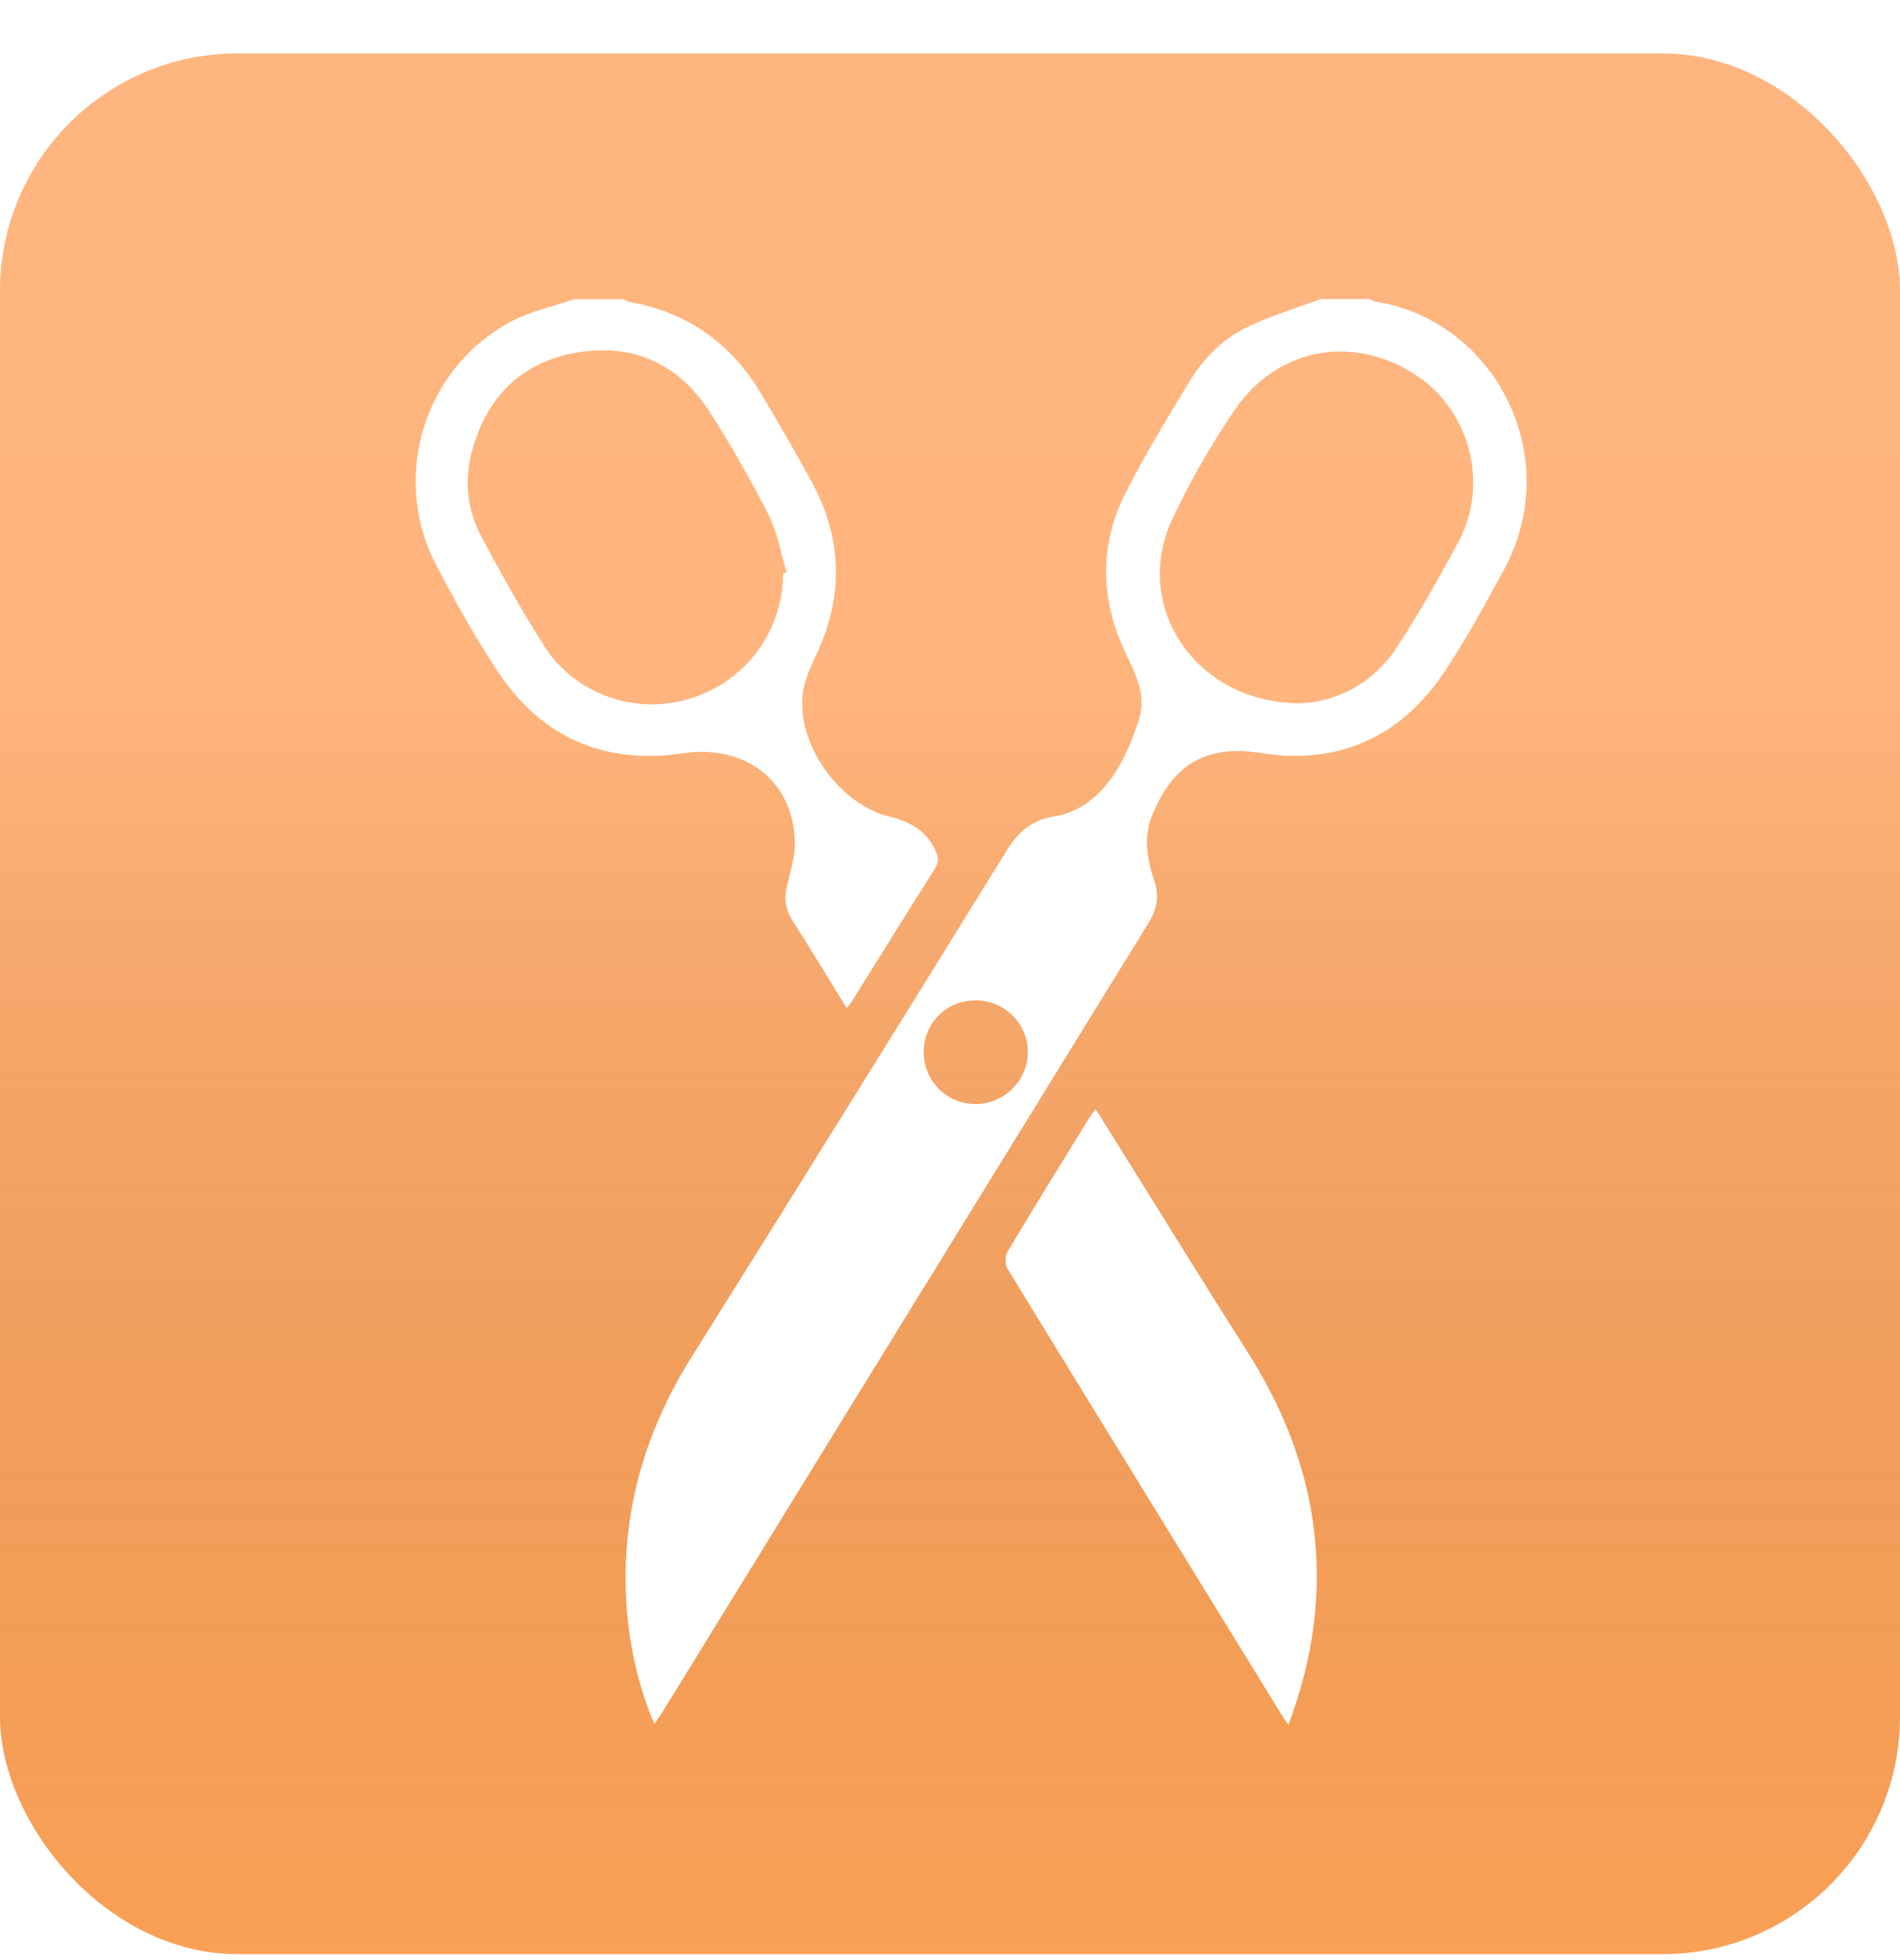
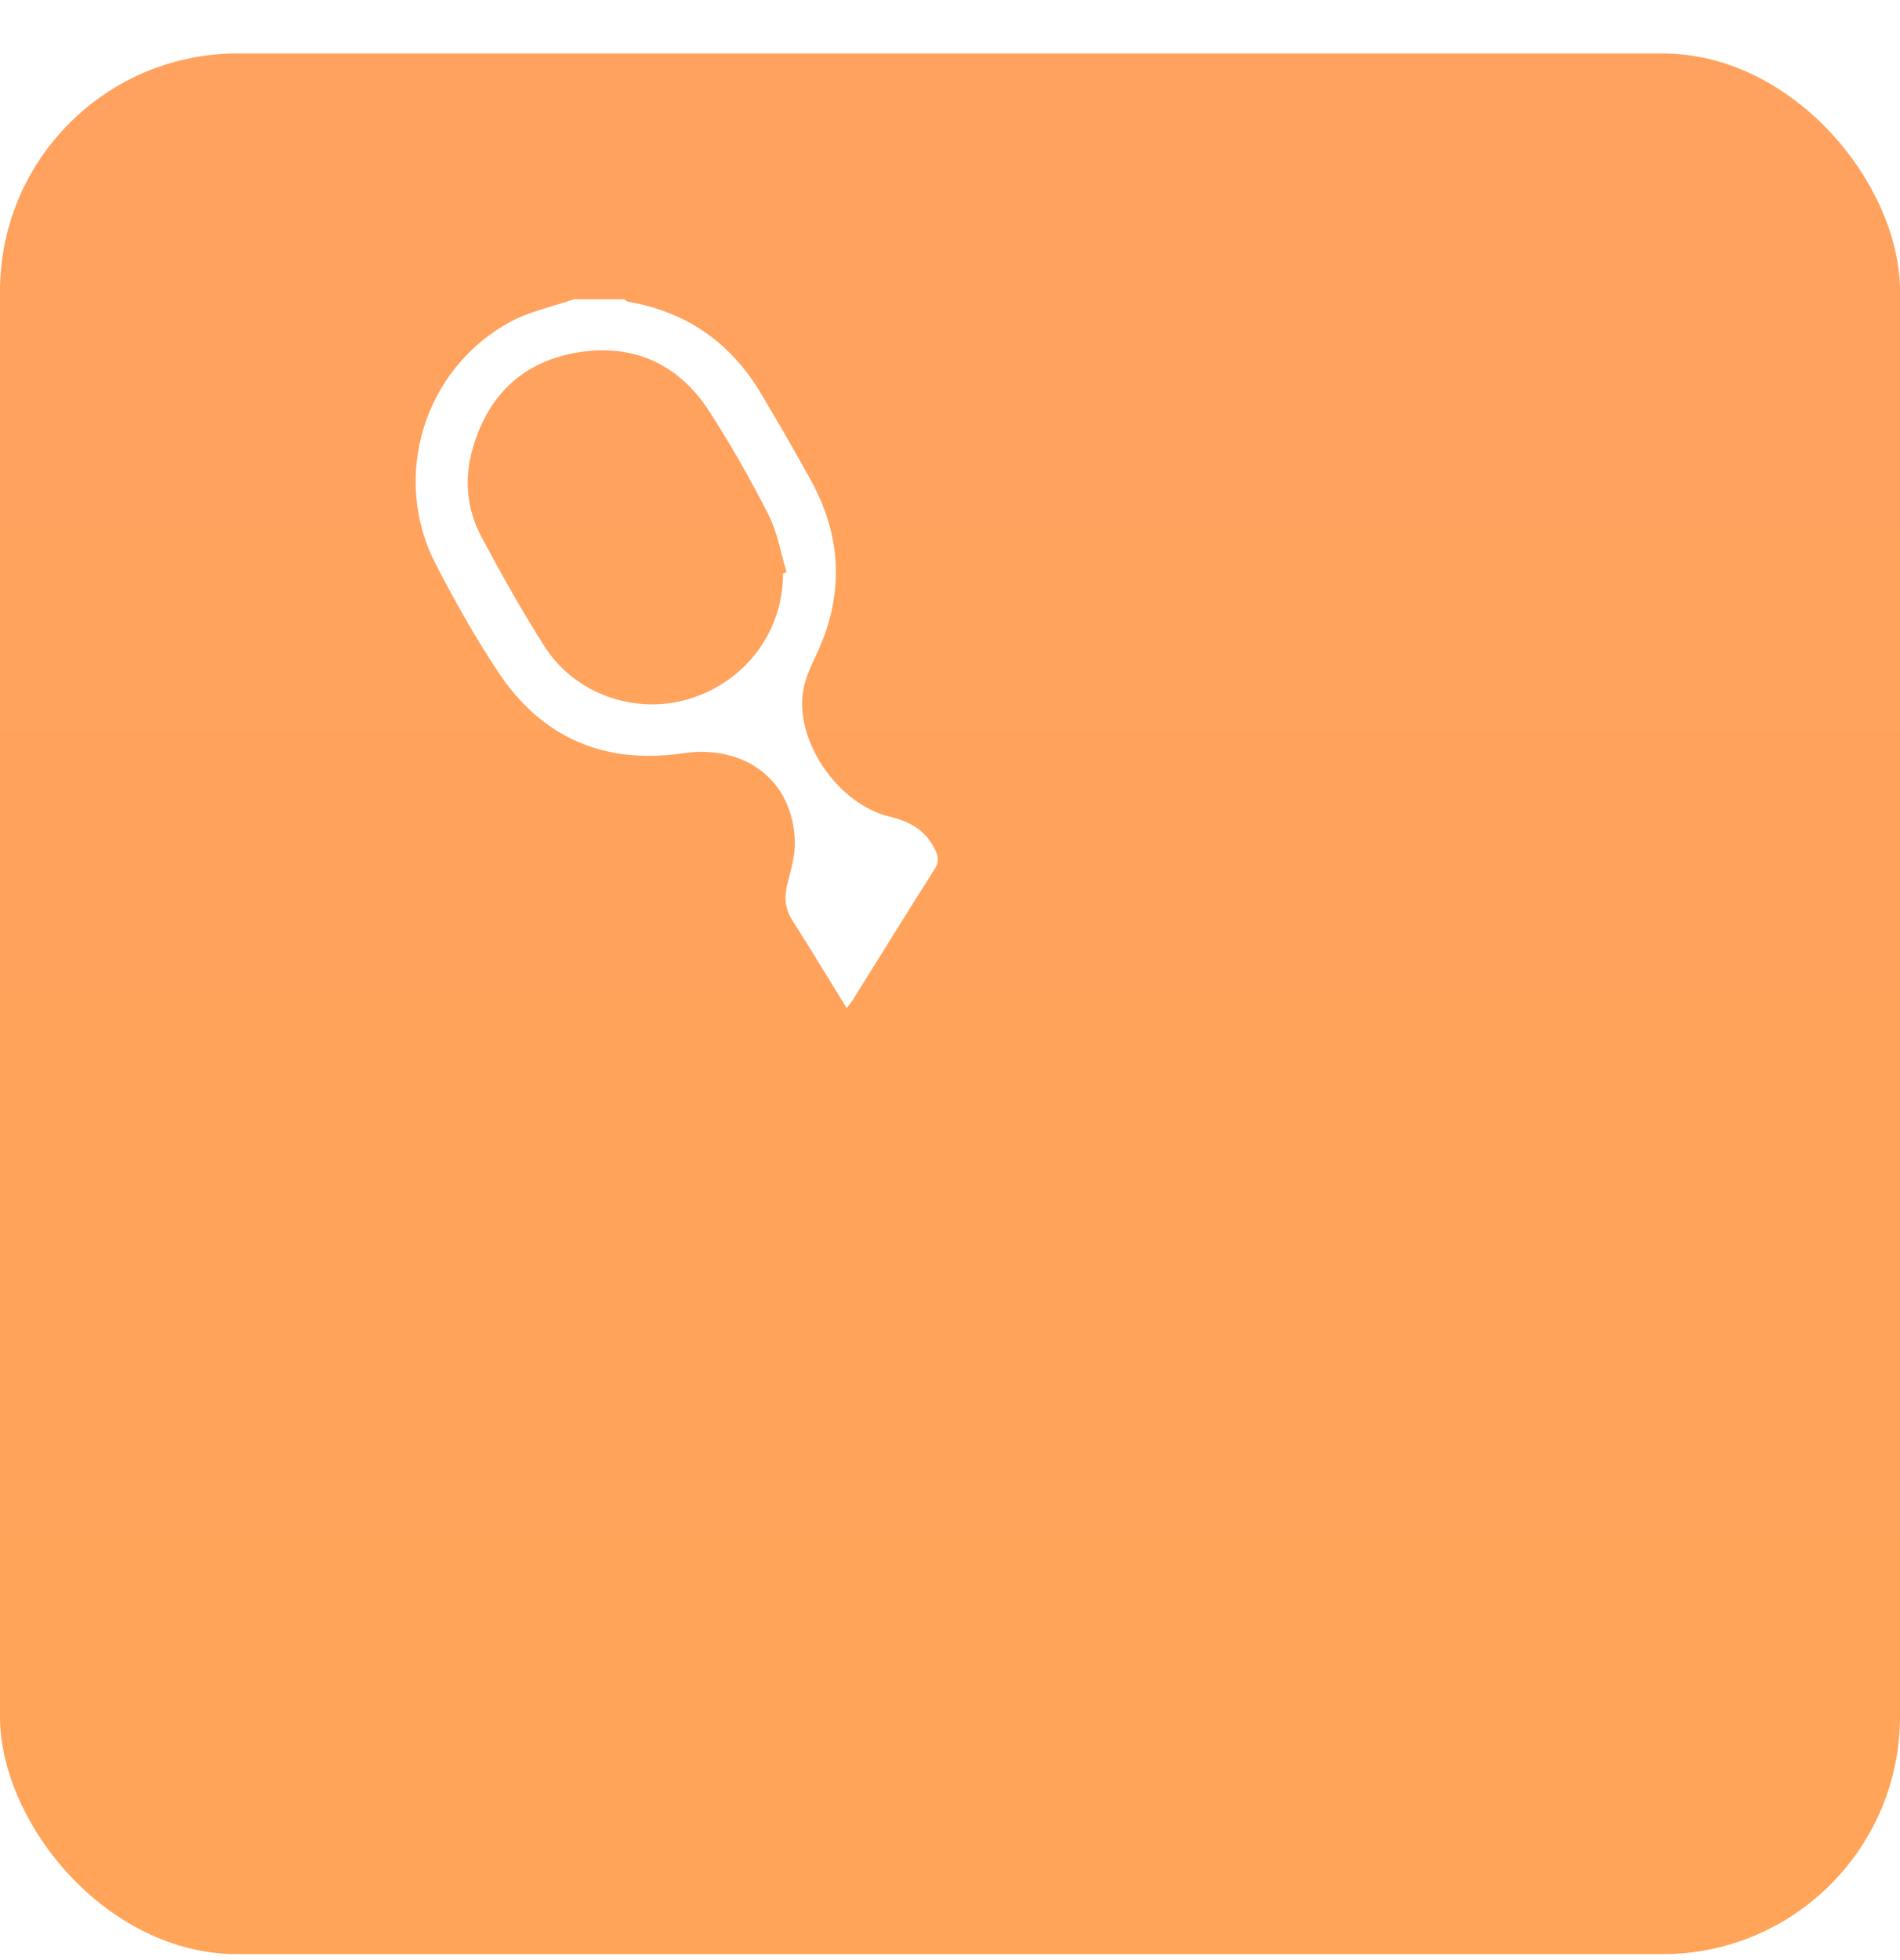
<svg xmlns="http://www.w3.org/2000/svg" width="32" height="33" viewBox="0 0 32 33" fill="none">
  <g filter="url(#filter0_ii_3381_1719)">
    <rect y="0.9" width="32" height="32" rx="4" fill="url(#paint0_linear_3381_1719)" />
-     <rect y="0.9" width="32" height="32" rx="4" fill="url(#paint1_linear_3381_1719)" fill-opacity="0.2" style="mix-blend-mode:soft-light" />
  </g>
-   <path d="M22.233 5.038C21.82 5.193 21.394 5.319 20.999 5.51C20.585 5.71 20.262 6.043 20.025 6.436C19.65 7.056 19.27 7.676 18.946 8.324C18.518 9.183 18.533 10.071 18.934 10.943C19.104 11.314 19.317 11.677 19.187 12.098C18.95 12.865 18.533 13.618 17.744 13.747C17.372 13.808 17.146 14.011 16.951 14.326C15.191 17.173 13.424 20.016 11.645 22.851C10.908 24.026 10.516 25.294 10.537 26.68C10.549 27.439 10.688 28.183 10.966 28.895C10.979 28.928 10.995 28.959 11.023 29.021C11.083 28.932 11.128 28.872 11.167 28.808C13.892 24.383 16.615 19.959 19.344 15.537C19.486 15.306 19.528 15.091 19.441 14.831C19.314 14.456 19.252 14.074 19.419 13.69C19.701 13.043 20.149 12.503 21.235 12.678C22.535 12.887 23.587 12.414 24.322 11.319C24.687 10.776 24.998 10.197 25.314 9.623C26.383 7.685 25.17 5.387 23.157 5.077C23.129 5.073 23.103 5.05 23.076 5.036H22.233V5.038ZM21.898 11.84C20.127 11.84 19.053 10.195 19.748 8.73C20.047 8.098 20.399 7.483 20.792 6.905C21.538 5.81 22.881 5.609 23.949 6.387C24.707 6.939 25.12 8.114 24.537 9.175C24.214 9.763 23.888 10.351 23.519 10.909C23.108 11.53 22.49 11.816 21.898 11.84ZM16.427 16.842C16.916 16.841 17.308 17.226 17.311 17.709C17.313 18.187 16.915 18.586 16.435 18.588C15.947 18.59 15.56 18.206 15.558 17.717C15.556 17.225 15.935 16.843 16.427 16.842Z" fill="white" />
  <path d="M9.668 5.038C9.31 5.162 8.927 5.241 8.597 5.418C7.142 6.202 6.579 8.03 7.338 9.497C7.66 10.119 8.005 10.735 8.393 11.318C9.129 12.426 10.189 12.876 11.501 12.682C12.546 12.528 13.358 13.138 13.387 14.165C13.394 14.408 13.318 14.656 13.258 14.897C13.204 15.115 13.225 15.305 13.347 15.498C13.652 15.977 13.946 16.463 14.26 16.972C14.306 16.911 14.339 16.873 14.365 16.831C14.825 16.096 15.279 15.359 15.743 14.628C15.822 14.503 15.805 14.417 15.741 14.291C15.579 13.968 15.317 13.83 14.976 13.747C14.144 13.544 13.432 12.549 13.516 11.708C13.538 11.49 13.629 11.271 13.726 11.071C14.216 10.062 14.196 9.069 13.659 8.09C13.385 7.591 13.099 7.098 12.807 6.61C12.301 5.765 11.561 5.252 10.588 5.081C10.561 5.076 10.537 5.053 10.511 5.038H9.668ZM13.248 9.635C13.228 9.641 13.209 9.648 13.188 9.654C13.188 10.634 12.557 11.477 11.609 11.766C10.701 12.042 9.683 11.689 9.167 10.878C8.787 10.28 8.439 9.66 8.106 9.034C7.856 8.563 7.814 8.05 7.966 7.533C8.225 6.651 8.808 6.092 9.71 5.937C10.652 5.776 11.423 6.117 11.944 6.923C12.308 7.486 12.64 8.071 12.944 8.668C13.095 8.965 13.15 9.312 13.249 9.636L13.248 9.635Z" fill="white" />
-   <path d="M21.701 29.035C22.12 27.915 22.277 26.804 22.116 25.65C21.968 24.588 21.566 23.631 20.992 22.732C20.18 21.456 19.388 20.167 18.586 18.885C18.546 18.819 18.503 18.755 18.453 18.677C18.413 18.73 18.376 18.77 18.349 18.815C17.887 19.565 17.422 20.314 16.971 21.07C16.927 21.142 16.922 21.284 16.964 21.354C18.511 23.881 20.066 26.402 21.619 28.925C21.636 28.95 21.655 28.974 21.7 29.036L21.701 29.035Z" fill="white" />
  <defs>
    <filter id="filter0_ii_3381_1719" x="-2.035" y="-1.135" width="36.07" height="36.07" filterUnits="userSpaceOnUse" color-interpolation-filters="sRGB">
      <feFlood flood-opacity="0" result="BackgroundImageFix" />
      <feBlend mode="normal" in="SourceGraphic" in2="BackgroundImageFix" result="shape" />
      <feColorMatrix in="SourceAlpha" type="matrix" values="0 0 0 0 0 0 0 0 0 0 0 0 0 0 0 0 0 0 127 0" result="hardAlpha" />
      <feOffset dx="2.035" dy="2.035" />
      <feGaussianBlur stdDeviation="1.017" />
      <feComposite in2="hardAlpha" operator="arithmetic" k2="-1" k3="1" />
      <feColorMatrix type="matrix" values="0 0 0 0 1 0 0 0 0 1 0 0 0 0 1 0 0 0 0.2 0" />
      <feBlend mode="normal" in2="shape" result="effect1_innerShadow_3381_1719" />
      <feColorMatrix in="SourceAlpha" type="matrix" values="0 0 0 0 0 0 0 0 0 0 0 0 0 0 0 0 0 0 127 0" result="hardAlpha" />
      <feOffset dx="-2.035" dy="-2.035" />
      <feGaussianBlur stdDeviation="1.017" />
      <feComposite in2="hardAlpha" operator="arithmetic" k2="-1" k3="1" />
      <feColorMatrix type="matrix" values="0 0 0 0 0 0 0 0 0 0 0 0 0 0 0 0 0 0 0.05 0" />
      <feBlend mode="normal" in2="effect1_innerShadow_3381_1719" result="effect2_innerShadow_3381_1719" />
    </filter>
    <linearGradient id="paint0_linear_3381_1719" x1="16" y1="0.9" x2="16" y2="32.9" gradientUnits="userSpaceOnUse">
      <stop stop-color="#FFA25F" />
      <stop offset="1" stop-color="#FFA458" />
    </linearGradient>
    <linearGradient id="paint1_linear_3381_1719" x1="16" y1="0.9" x2="16" y2="32.9" gradientUnits="userSpaceOnUse">
      <stop offset="0.328" stop-color="white" />
      <stop offset="1" stop-opacity="0.1" />
    </linearGradient>
  </defs>
</svg>